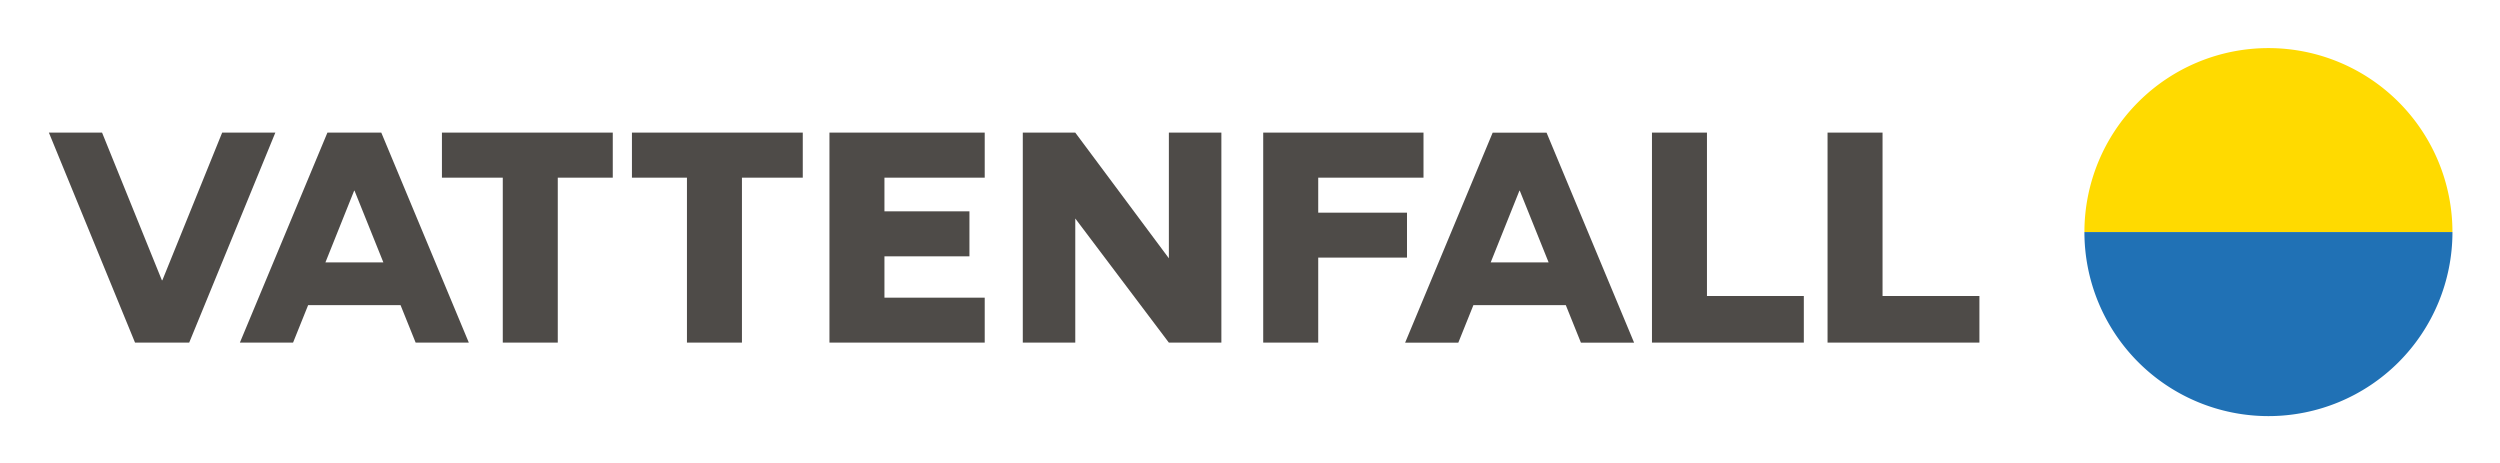
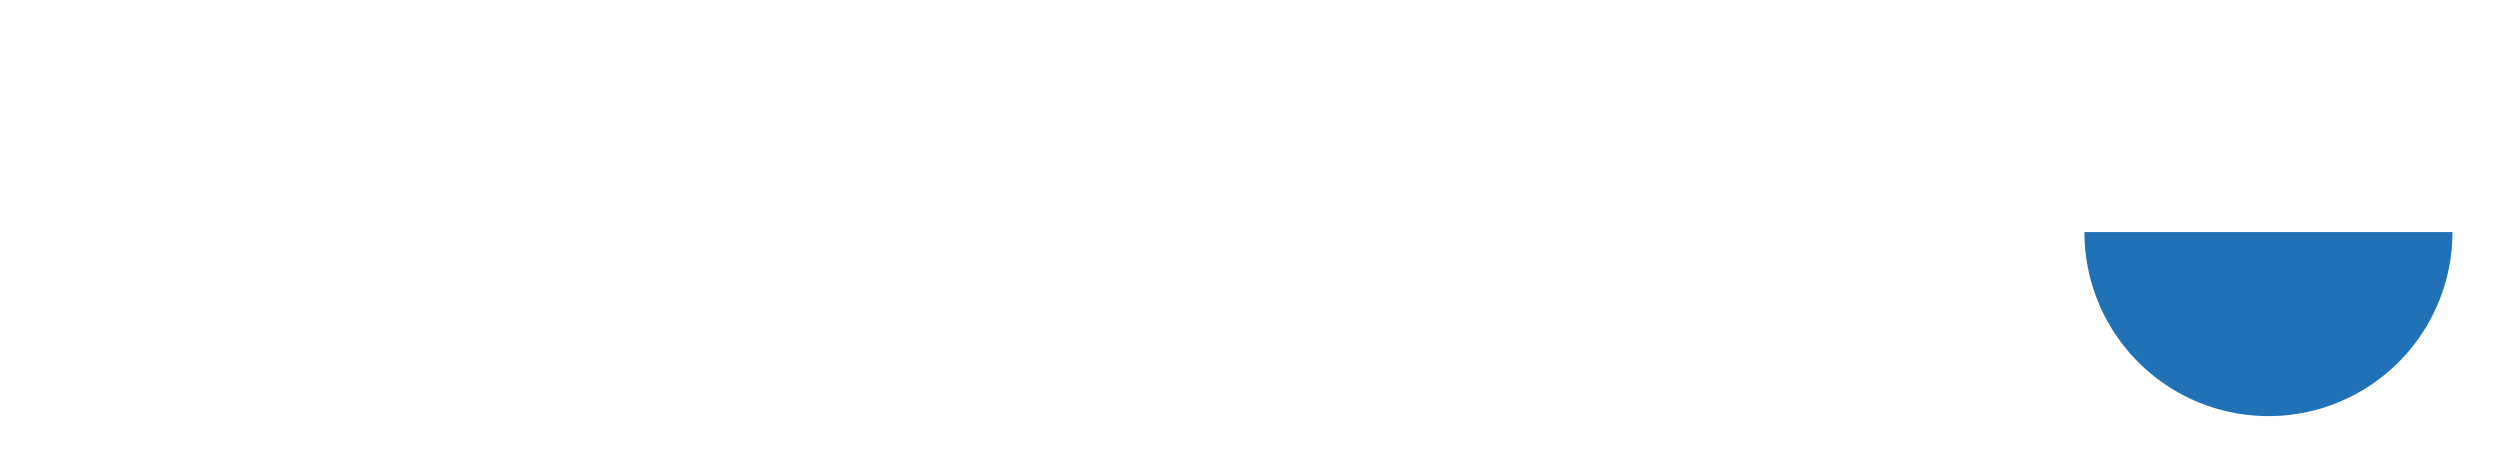
<svg xmlns="http://www.w3.org/2000/svg" role="img" viewBox="11.29 14.66 147.42 27.30">
  <title>Vattenfall Eldistribution AB logo</title>
-   <path fill="#ffda00" d="M145.055 17.496a10.851 10.851 0 0 0-10.851 10.851h21.702a10.851 10.851 0 0 0-10.851-10.851z" />
  <path fill="#2071b5" d="M145.055 39.197a10.851 10.851 0 0 1-10.851-10.851h21.702a10.851 10.851 0 0 1-10.851 10.851z" />
-   <path fill="#4e4b48" d="M47.424 22.481H37.35v2.654h3.588v9.729h3.243v-9.729h3.243v-2.654zm1.13 0v2.654h3.244v9.729h3.243v-9.729h3.587v-2.654H48.554zm34.758 12.383V22.481h-3.096v7.41l-5.519-7.41h-3.095v12.383h3.095v-7.32l5.519 7.32h3.096zm-23.111 0h9.156v-2.653h-5.913v-2.437h5.012V27.12h-5.012v-1.985h5.913v-2.654h-9.156v12.383zm25.578 0h3.244v-5.012h5.235v-2.653h-5.235v-2.064h6.208v-2.654h-9.452v12.383zM24.39 22.481l-3.526 8.706h-.028l-3.527-8.706h-3.136l5.08 12.383h3.193l5.08-12.383H24.39zm94.667 12.383h8.955v-2.748H122.3v-9.635h-3.243v12.383zm-10.354 0h8.955v-2.748h-5.712v-9.635h-3.243v12.383zm-4.19.001h3.136l-5.162-12.383H99.31l-5.162 12.383h3.136l.889-2.211h5.45zm-5.32-4.732l1.694-4.229h.021l1.701 4.229zM35.8 34.864h3.136l-5.162-12.383H30.597l-5.162 12.383h3.136l.889-2.211h5.45zm-5.32-4.732l1.694-4.229h.021l1.701 4.229z" />
</svg>